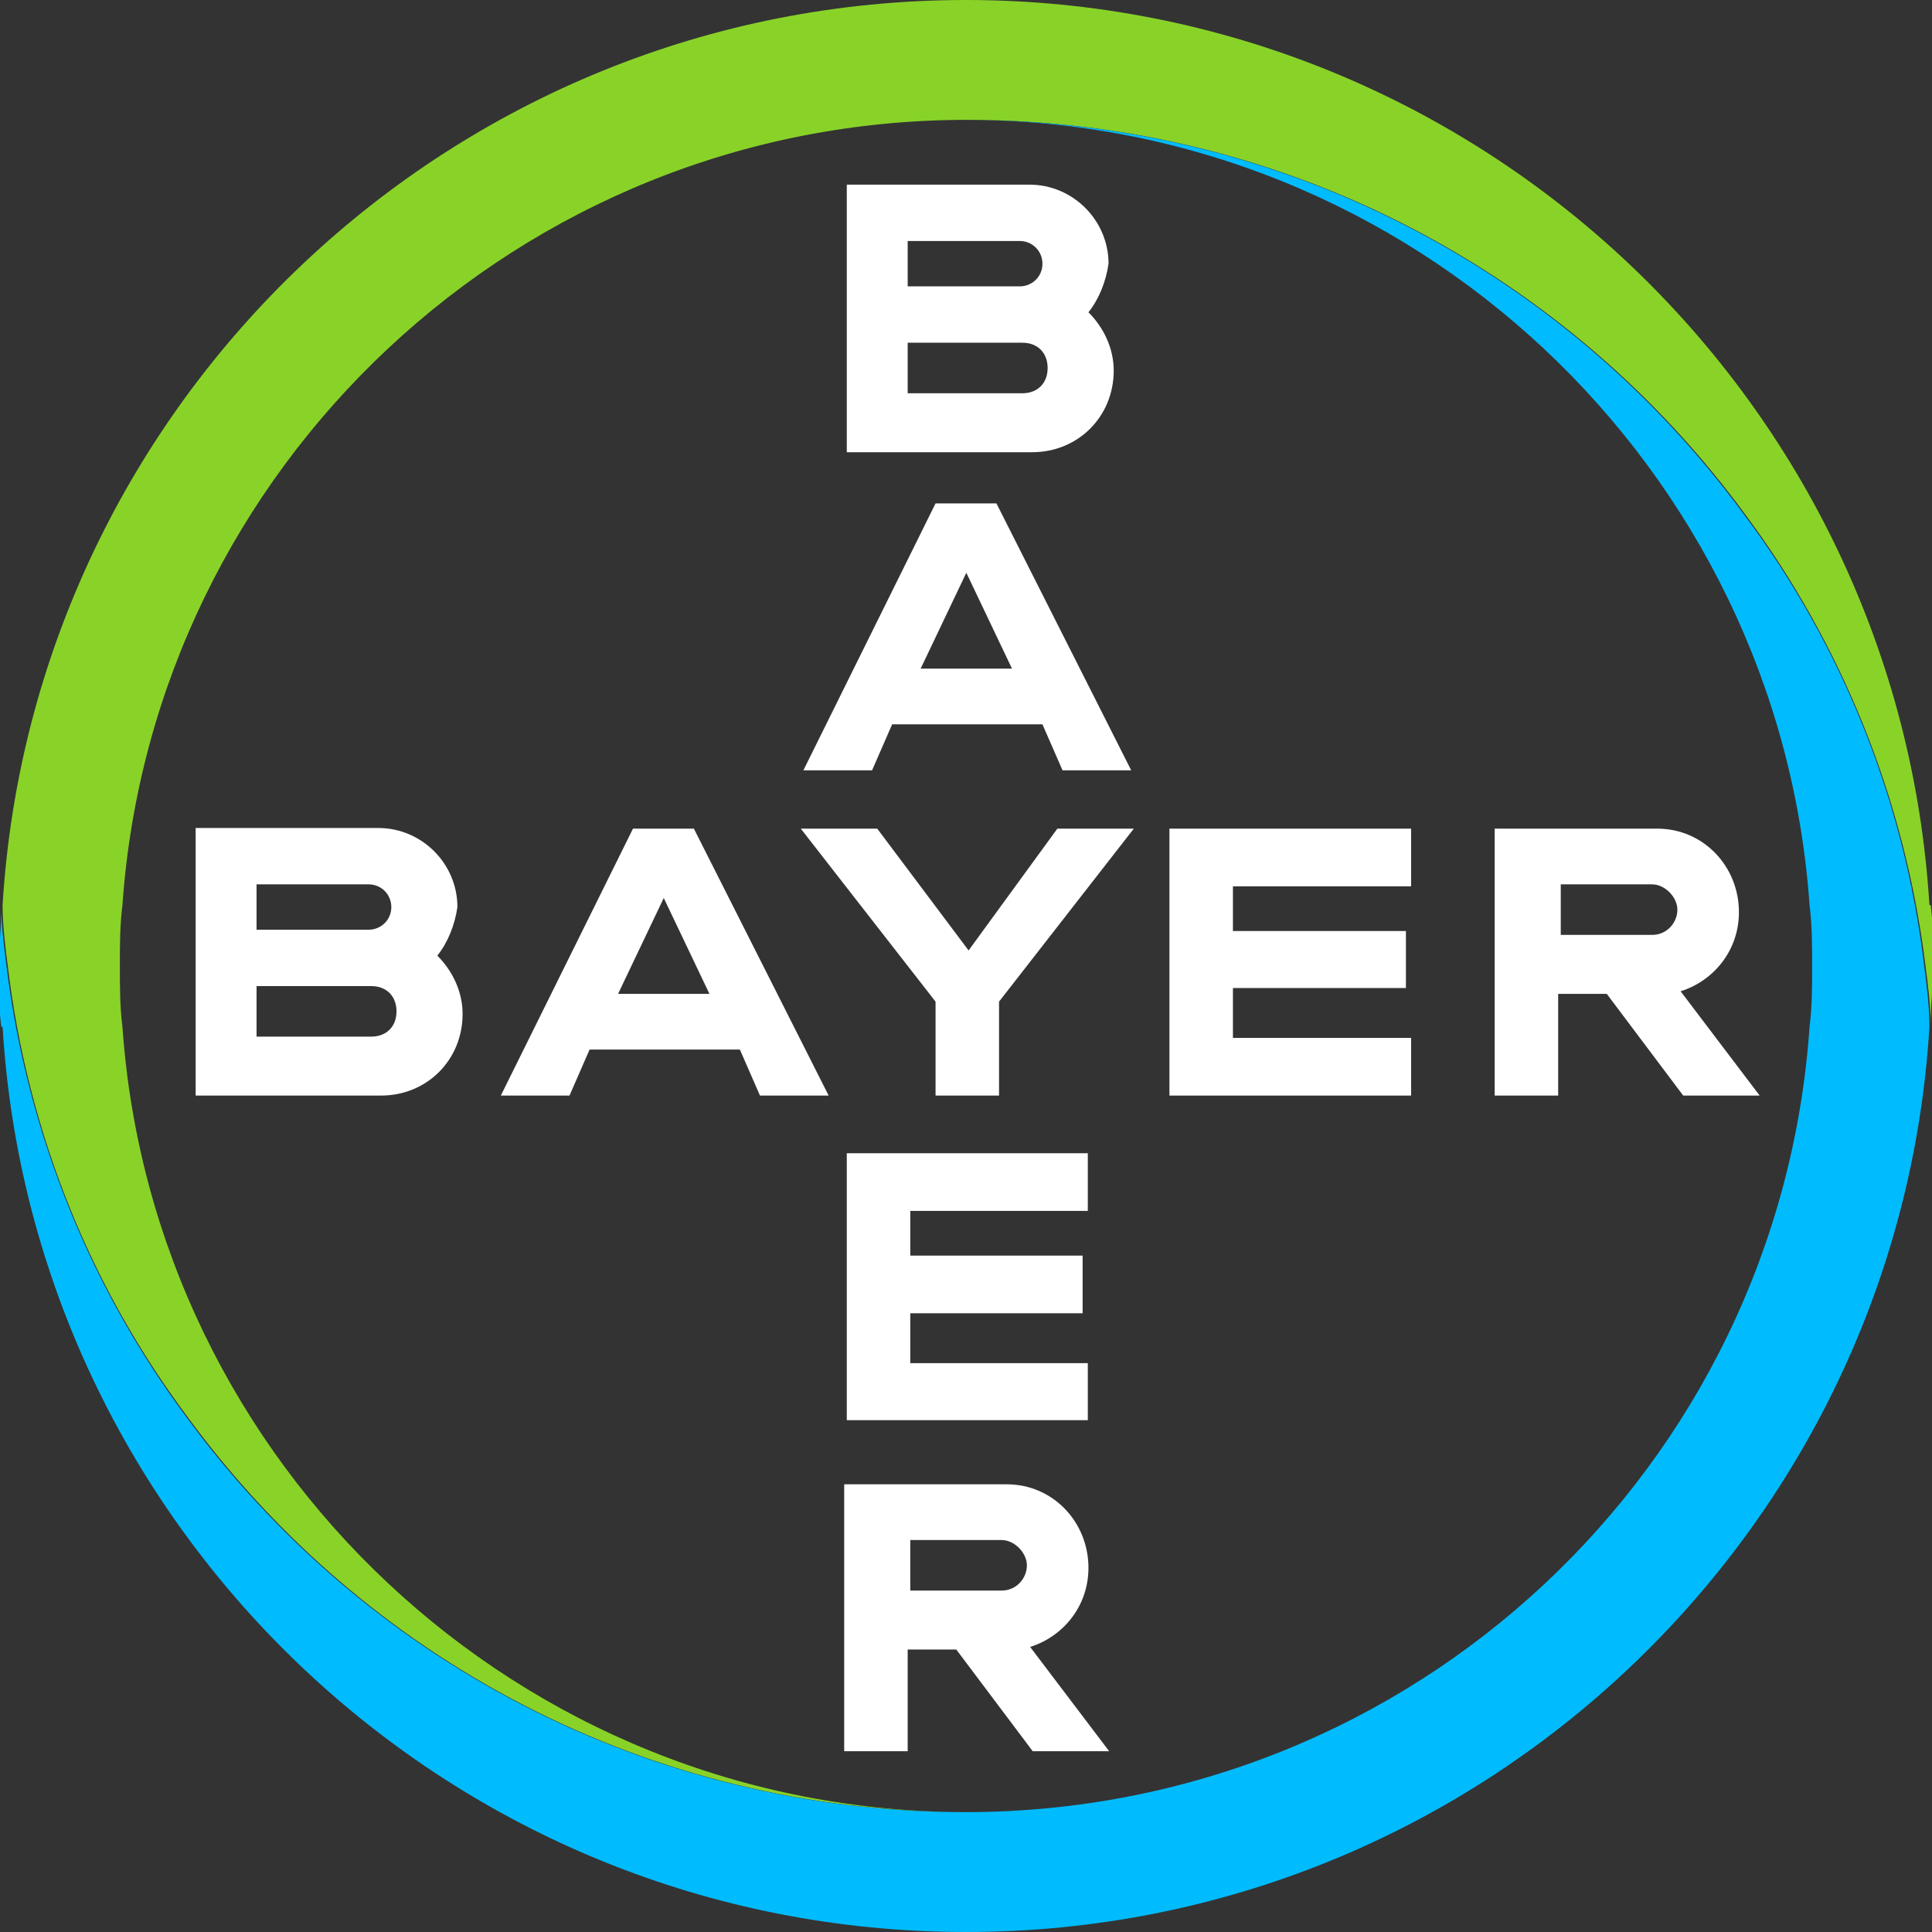
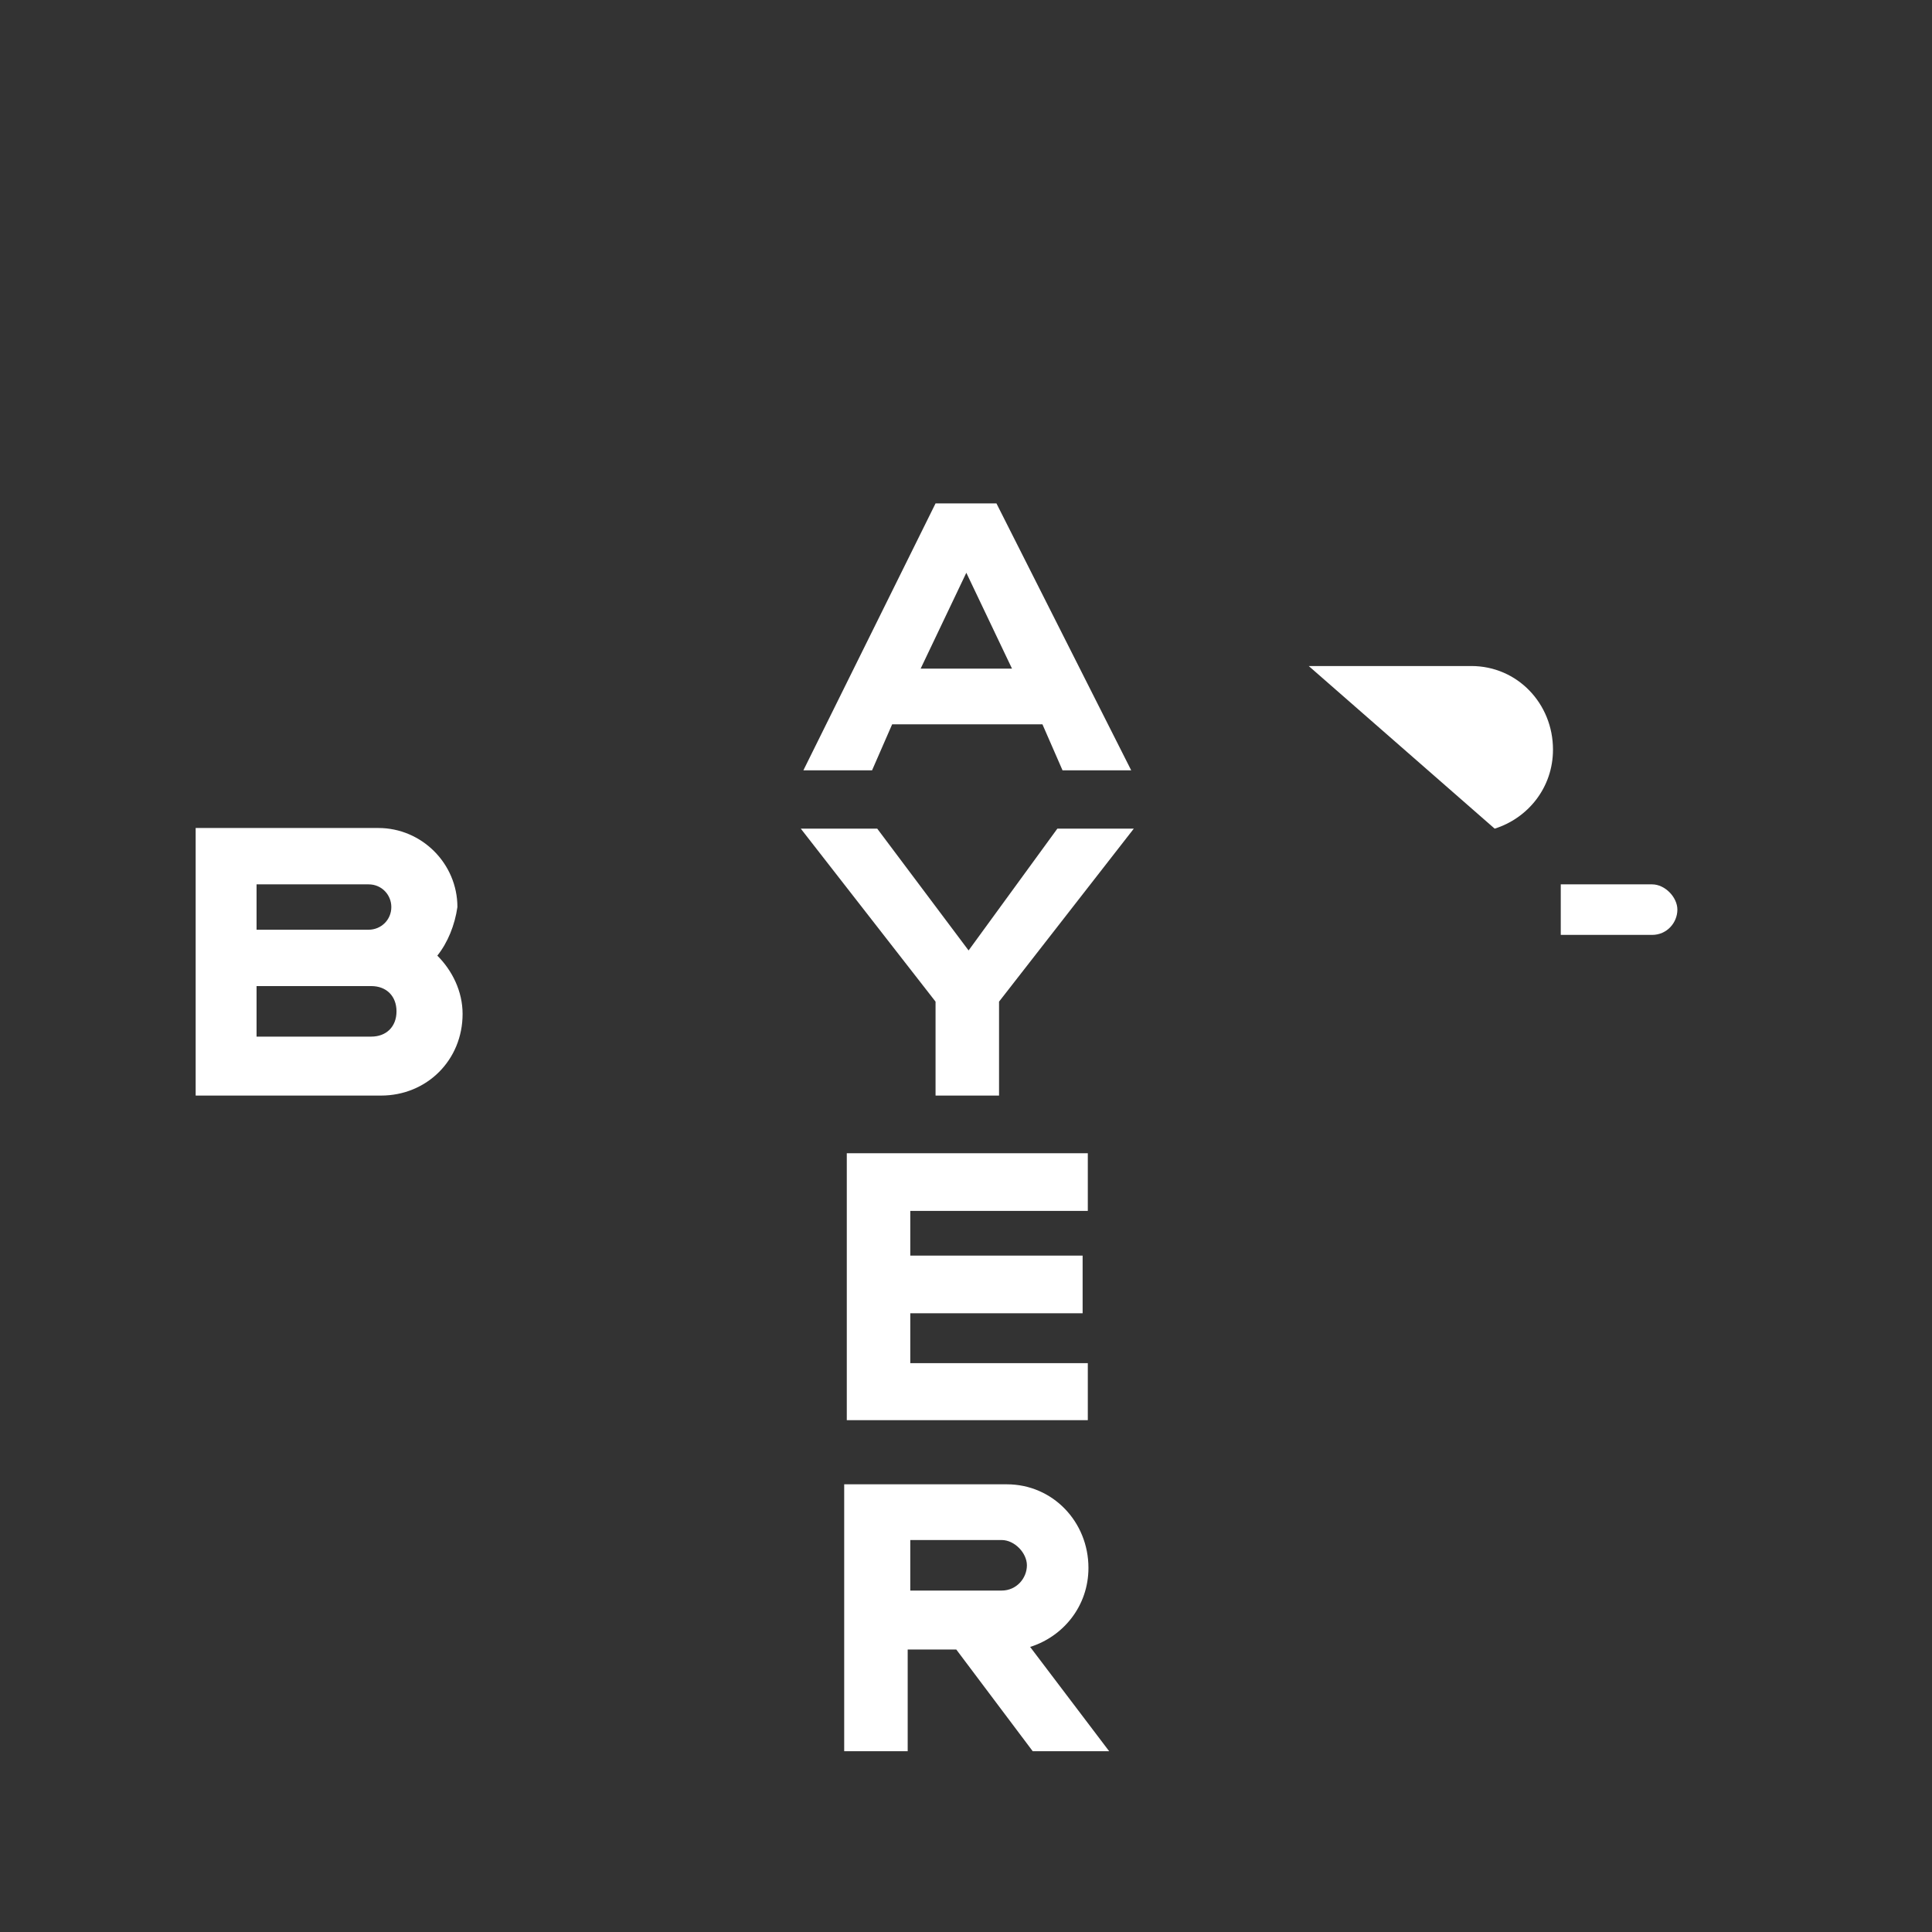
<svg xmlns="http://www.w3.org/2000/svg" xml:space="preserve" width="19.753mm" height="19.753mm" version="1.1" style="shape-rendering:geometricPrecision; text-rendering:geometricPrecision; image-rendering:optimizeQuality; fill-rule:evenodd; clip-rule:evenodd" viewBox="0 0 29.82 29.82">
  <rect x="0" y="0" width="29.82" height="29.82" fill="#333333" stroke="none" />
  <defs>
    <style type="text/css"> .fil1 {fill:#00BCFF;fill-rule:nonzero} .fil0 {fill:#89D329;fill-rule:nonzero} .fil2 {fill:white;fill-rule:nonzero} </style>
  </defs>
  <g id="Слой_x0020_1">
    <g id="g975">
      <g>
-         <path id="path6" class="fil0" d="M29.78 13.97c-0.47,-7.77 -6.94,-13.97 -14.87,-13.97 -7.93,0 -14.4,6.2 -14.87,13.97 0,0.31 0.04,0.63 0.08,0.94 0.31,2.59 1.29,4.98 2.79,6.98 2.71,3.69 7.06,6.08 12.01,6.08 -6.91,0 -12.56,-5.38 -13.03,-12.12 -0.04,-0.31 -0.04,-0.63 -0.04,-0.94 0,-0.31 0,-0.63 0.04,-0.94 0.47,-6.75 6.12,-12.12 13.03,-12.12 4.94,0 9.3,2.39 12.01,6.08 1.49,2 2.47,4.39 2.79,6.98 0.04,0.31 0.08,0.63 0.08,0.9 0,-0.31 0.04,-0.63 0.04,-0.94 0,-0.27 0,-0.59 -0.04,-0.9l0 0zm0 0l0 0 0 0z" />
-       </g>
-       <path id="path8" class="fil1" d="M0.04 15.85c0.47,7.77 6.94,13.97 14.87,13.97 7.93,0 14.4,-6.2 14.87,-13.97 0,-0.31 -0.04,-0.63 -0.08,-0.94 -0.31,-2.59 -1.29,-4.98 -2.79,-6.98 -2.71,-3.69 -7.06,-6.08 -12.01,-6.08 6.91,0 12.56,5.38 13.03,12.12 0.04,0.31 0.04,0.63 0.04,0.94 0,0.31 0,0.63 -0.04,0.94 -0.47,6.79 -6.12,12.12 -13.03,12.12 -4.94,0 -9.3,-2.39 -12.01,-6.08 -1.49,-2 -2.47,-4.39 -2.79,-6.98 -0.04,-0.31 -0.08,-0.63 -0.08,-0.9 0,0.31 -0.04,0.63 -0.04,0.94 0,0.27 0,0.59 0.04,0.9z" />
+         </g>
    </g>
    <g id="g28">
-       <path id="path858" class="fil2" d="M13.07 2.86l0 4.12 2.86 0c0.71,0 1.26,-0.55 1.26,-1.26 0,-0.35 -0.16,-0.67 -0.39,-0.9 0.16,-0.2 0.27,-0.47 0.31,-0.75 0,-0.67 -0.55,-1.22 -1.22,-1.22l-2.82 0zm0.94 0.86l1.73 0c0.2,0 0.35,0.16 0.35,0.35 0,0.2 -0.16,0.35 -0.35,0.35l-1.73 0 0 -0.71zm0 1.57l1.77 0c0.24,0 0.39,0.16 0.39,0.39 0,0.24 -0.16,0.39 -0.39,0.39l-1.77 0 0 -0.78z" />
      <path id="path852" class="fil2" d="M14.44 7.77l-2.04 4.12 1.06 0 0.31 -0.71 2.32 0 0.31 0.71 1.06 0 -2.08 -4.12 -0.94 0zm0.47 1.06l0.71 1.49 -1.41 0 0.71 -1.49z" />
      <polygon id="path848" class="fil2" points="16.32,12.79 17.5,12.79 15.42,15.46 15.42,16.91 14.44,16.91 14.44,15.46 12.36,12.79 13.54,12.79 14.95,14.67 " />
-       <path id="path844" class="fil2" d="M23.07 12.79l0 4.12 0.98 0 0 -1.57 0.75 0 1.18 1.57 1.18 0 -1.22 -1.61c0.51,-0.16 0.9,-0.63 0.9,-1.22 0,-0.71 -0.55,-1.29 -1.26,-1.29l-2.51 0zm1.02 0.86l1.41 0c0.2,0 0.39,0.2 0.39,0.39 0,0.2 -0.16,0.39 -0.39,0.39l-1.41 0 0 -0.78z" />
+       <path id="path844" class="fil2" d="M23.07 12.79c0.51,-0.16 0.9,-0.63 0.9,-1.22 0,-0.71 -0.55,-1.29 -1.26,-1.29l-2.51 0zm1.02 0.86l1.41 0c0.2,0 0.39,0.2 0.39,0.39 0,0.2 -0.16,0.39 -0.39,0.39l-1.41 0 0 -0.78z" />
      <path id="path858-0" class="fil2" d="M3.02 12.79l0 4.12 2.86 0c0.71,0 1.26,-0.55 1.26,-1.26 0,-0.35 -0.16,-0.67 -0.39,-0.9 0.16,-0.2 0.27,-0.47 0.31,-0.75 0,-0.67 -0.55,-1.22 -1.22,-1.22l-2.82 0zm0.94 0.86l1.73 0c0.2,0 0.35,0.16 0.35,0.35 0,0.2 -0.16,0.35 -0.35,0.35l-1.73 0 0 -0.71zm0 1.57l1.77 0c0.24,0 0.39,0.16 0.39,0.39 0,0.24 -0.16,0.39 -0.39,0.39l-1.77 0 0 -0.78z" />
-       <path id="path852-8" class="fil2" d="M9.77 12.79l-2.04 4.12 1.06 0 0.31 -0.71 2.32 0 0.31 0.71 1.06 0 -2.08 -4.12 -0.94 0zm0.47 1.06l0.71 1.49 -1.41 0 0.71 -1.49z" />
-       <polygon id="path830-7" class="fil2" points="21.78,12.79 21.78,13.68 19.03,13.68 19.03,14.37 21.7,14.37 21.7,15.25 19.03,15.25 19.03,16.02 21.78,16.02 21.78,16.91 18.05,16.91 18.05,12.79 " />
      <path id="path844-7" class="fil2" d="M13.03 22.91l0 4.12 0.98 0 0 -1.57 0.75 0 1.18 1.57 1.18 0 -1.22 -1.61c0.51,-0.16 0.9,-0.63 0.9,-1.22 0,-0.71 -0.55,-1.29 -1.26,-1.29l-2.51 0zm1.02 0.86l1.41 0c0.2,0 0.39,0.2 0.39,0.39 0,0.2 -0.16,0.39 -0.39,0.39l-1.41 0 0 -0.78z" />
      <polygon id="path830-7-6" class="fil2" points="16.79,17.8 16.79,18.69 14.05,18.69 14.05,19.38 16.71,19.38 16.71,20.27 14.05,20.27 14.05,21.04 16.79,21.04 16.79,21.92 13.07,21.92 13.07,17.8 " />
    </g>
  </g>
</svg>